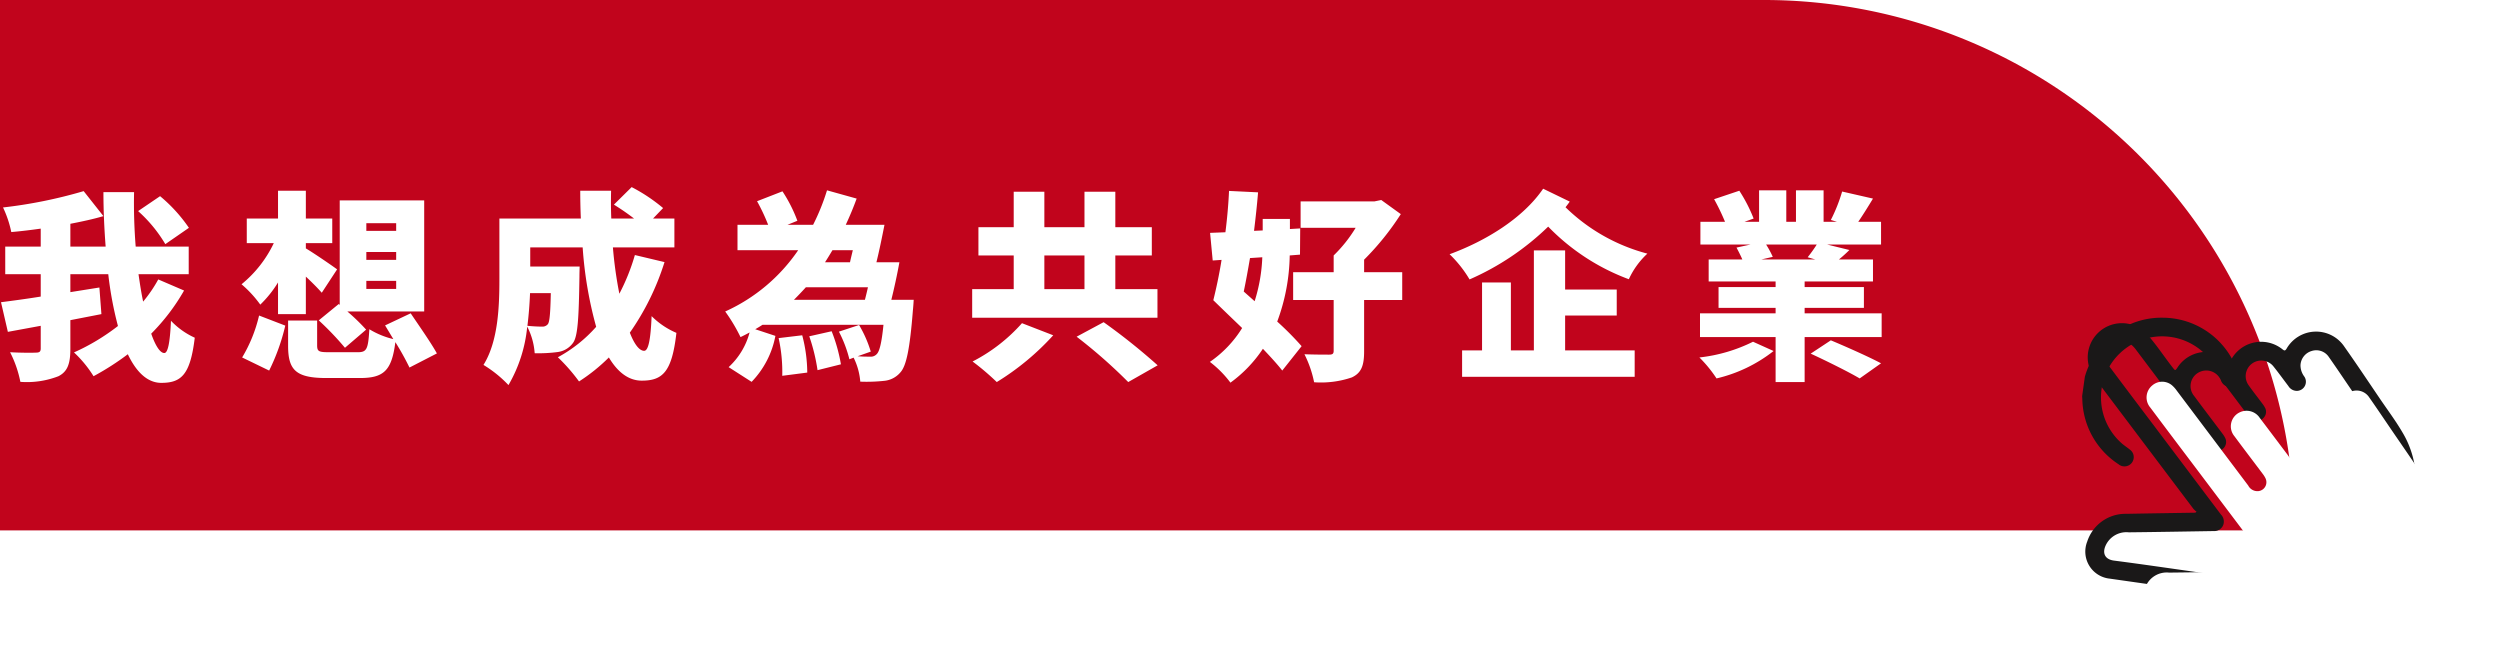
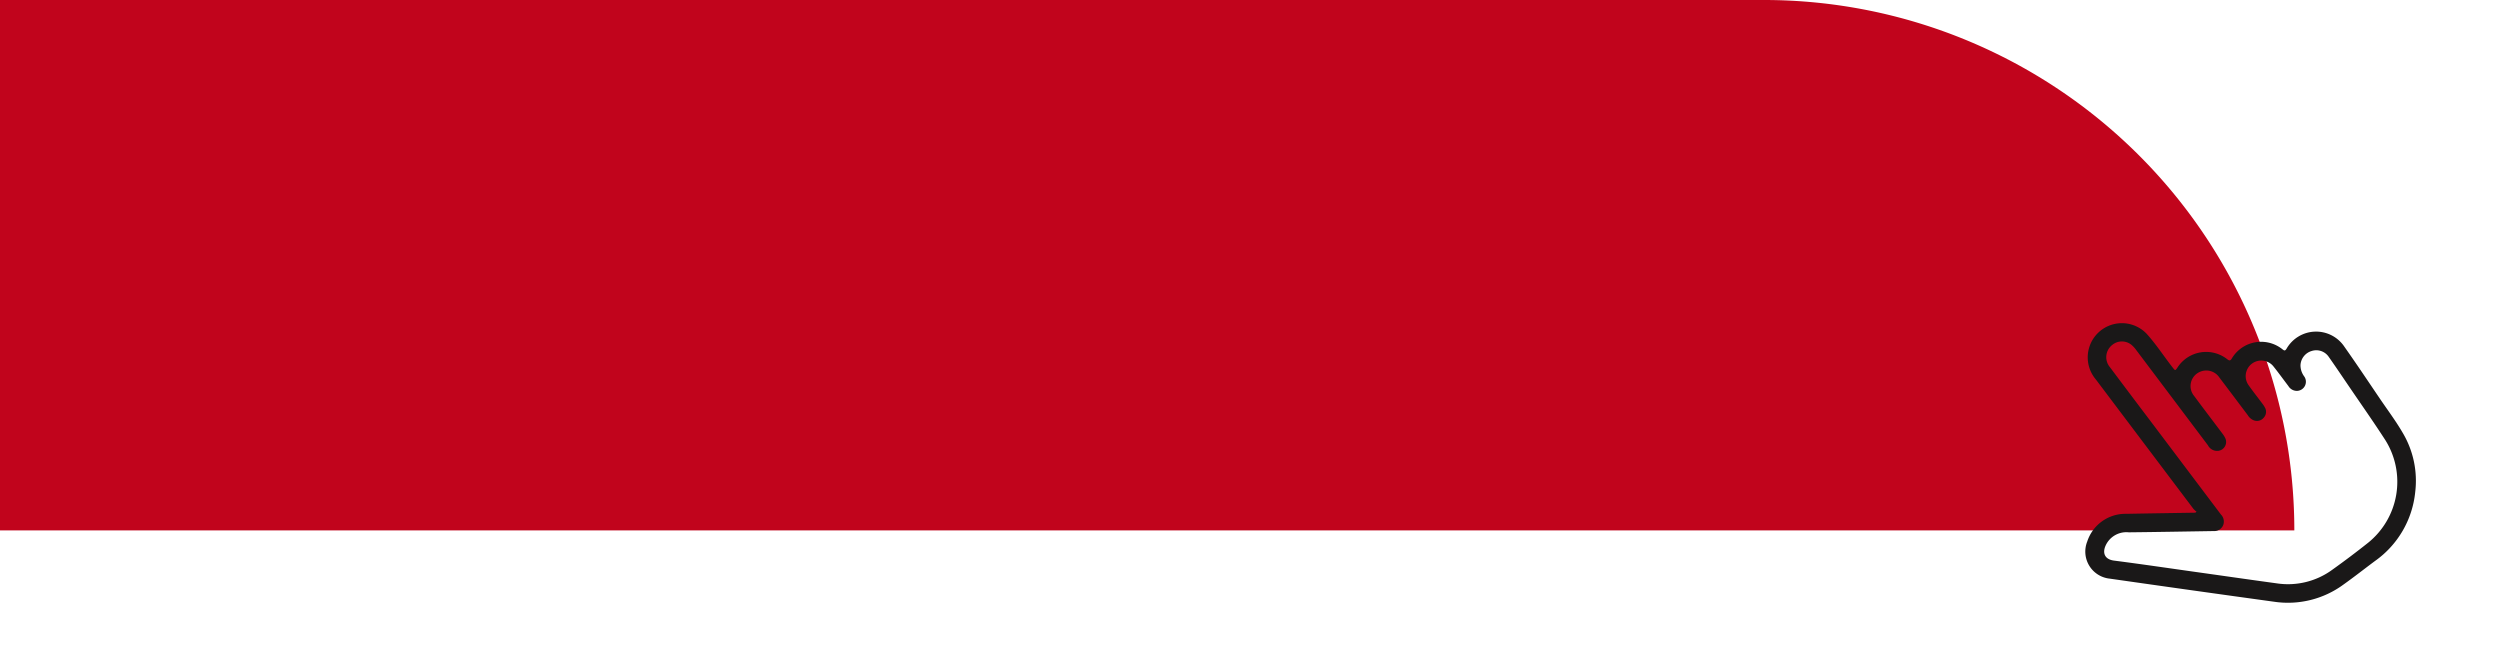
<svg xmlns="http://www.w3.org/2000/svg" width="310" height="82" viewBox="0 0 310 82">
  <defs>
    <clipPath id="clip-path">
      <rect id="矩形_284" data-name="矩形 284" width="310" height="82" transform="translate(36 8485)" fill="none" />
    </clipPath>
    <filter id="路径_95" x="248.09" y="29.116" width="39.396" height="39.45" filterUnits="userSpaceOnUse">
      <feOffset dx="5" dy="5" input="SourceAlpha" />
      <feGaussianBlur stdDeviation="3" result="blur" />
      <feFlood flood-opacity="0.161" />
      <feComposite operator="in" in2="blur" />
      <feComposite in="SourceGraphic" />
    </filter>
    <filter id="路径_97" x="253.699" y="35.834" width="59.717" height="52.347" filterUnits="userSpaceOnUse">
      <feOffset dx="5" dy="5" input="SourceAlpha" />
      <feGaussianBlur stdDeviation="3" result="blur-2" />
      <feFlood flood-opacity="0.161" />
      <feComposite operator="in" in2="blur-2" />
      <feComposite in="SourceGraphic" />
    </filter>
  </defs>
  <g id="蒙版组_63" data-name="蒙版组 63" transform="translate(-36 -8485)" clip-path="url(#clip-path)">
    <path id="紅框" d="M0,0H473.768a65.77,65.77,0,0,1,65.77,65.77H0Z" transform="translate(-219.041 8485)" fill="#c1041c" />
    <g id="點擊icon" transform="translate(288.09 8518.116)">
      <g transform="matrix(1, 0, 0, 1, -252.09, -33.12)" filter="url(#路径_95)">
-         <path id="路径_95-2" data-name="路径 95" d="M0,8.679A10.412,10.412,0,0,1,1.438,4.688,9.705,9.705,0,0,1,8.582.086,9.838,9.838,0,0,1,18.771,5.628a1.156,1.156,0,1,1-2.028,1.084A8.7,8.7,0,0,0,15.166,4.5,7.578,7.578,0,1,0,5.721,16.253c.327.214.689.375,1.022.58a1.149,1.149,0,1,1-1.1,2.013,9.861,9.861,0,0,1-5.572-7.4c-.02-.107-.047-.213-.07-.319V8.679" transform="translate(254.73 33.12) rotate(8)" fill="#1a1818" />
-       </g>
+         </g>
      <path id="路径_96" data-name="路径 96" d="M16.073,24.212a2.751,2.751,0,0,1-.426-.291Q8.542,16.827,1.443,9.727A4.238,4.238,0,0,1,6.869,3.22c1.348,1.127,2.5,2.459,3.763,3.681.4.389.4.393.636-.1a4.231,4.231,0,0,1,5.949-1.837c.343.2.429.1.563-.206a4.226,4.226,0,0,1,6.034-1.974c.243.14.357.2.505-.138A4.222,4.222,0,0,1,31.38,1.4c1.771,1.884,3.492,3.815,5.226,5.734,1.156,1.279,2.378,2.5,3.443,3.858a11.635,11.635,0,0,1,2.541,7.033,11.916,11.916,0,0,1-3.742,9.157c-1.161,1.144-2.287,2.325-3.472,3.445a11.633,11.633,0,0,1-8.207,3.306q-10.3.028-20.6,0a3.371,3.371,0,0,1-3.4-4.161,4.977,4.977,0,0,1,4.3-4.08c2.827-.452,5.655-.891,8.483-1.336ZM17.14,31.63v0c3.355,0,6.71.014,10.064,0a9.3,9.3,0,0,0,6.551-2.636q2.011-1.91,3.924-3.923a9.715,9.715,0,0,0,.332-12.92c-1.753-2.026-3.589-3.981-5.389-5.966-.99-1.091-1.975-2.187-2.982-3.262a1.864,1.864,0,0,0-2.2-.428,1.93,1.93,0,0,0-1.125,1.945,2.309,2.309,0,0,0,.627,1.284,1.136,1.136,0,0,1-.627,1.925A1.236,1.236,0,0,1,25.184,7.2c-.724-.717-1.429-1.454-2.17-2.153a1.933,1.933,0,0,0-2.733,2.732c.655.7,1.347,1.357,2.02,2.037a3.269,3.269,0,0,1,.37.423,1.072,1.072,0,0,1,.036,1.274,1.085,1.085,0,0,1-1.179.495,1.517,1.517,0,0,1-.817-.522c-1.375-1.374-2.745-2.753-4.126-4.122a1.955,1.955,0,0,0-2.561-.344,1.917,1.917,0,0,0-.248,3.017c1.362,1.387,2.747,2.751,4.119,4.129a3.2,3.2,0,0,1,.425.5,1.109,1.109,0,0,1-.621,1.7,1.278,1.278,0,0,1-1.366-.5L5.924,5.45a3.647,3.647,0,0,0-.68-.576,1.879,1.879,0,0,0-2.4.323,1.927,1.927,0,0,0,.113,2.777q2.917,2.936,5.851,5.855l10.31,10.309a1.239,1.239,0,0,1,.455,1.3A1.206,1.206,0,0,1,18.5,26.3c-3.462.544-6.924,1.094-10.389,1.618A2.823,2.823,0,0,0,5.5,29.935c-.3,1.019.159,1.723,1.291,1.71,3.448-.04,6.9-.014,10.347-.014" transform="translate(7.73 4.117) rotate(8)" fill="#1a1818" />
      <g transform="matrix(1, 0, 0, 1, -252.09, -33.12)" filter="url(#路径_97)">
-         <path id="路径_97-2" data-name="路径 97" d="M14.834,29.329v0c3.355,0,6.71.014,10.064,0a9.3,9.3,0,0,0,6.551-2.636q2.011-1.91,3.924-3.923a9.715,9.715,0,0,0,.332-12.92c-1.753-2.026-3.589-3.981-5.389-5.966-.99-1.091-1.975-2.187-2.982-3.262a1.864,1.864,0,0,0-2.2-.428A1.93,1.93,0,0,0,24.01,2.131a2.309,2.309,0,0,0,.627,1.284,1.136,1.136,0,0,1-.627,1.925A1.236,1.236,0,0,1,22.878,4.9c-.724-.717-1.429-1.454-2.17-2.153A1.9,1.9,0,0,0,18,2.766a1.9,1.9,0,0,0-.024,2.711c.655.7,1.347,1.357,2.02,2.037a3.269,3.269,0,0,1,.37.423A1.072,1.072,0,0,1,20.4,9.211a1.085,1.085,0,0,1-1.179.495,1.517,1.517,0,0,1-.817-.522c-1.375-1.374-2.745-2.753-4.126-4.122a1.955,1.955,0,0,0-2.561-.344,1.917,1.917,0,0,0-.248,3.017c1.362,1.387,2.747,2.751,4.119,4.129a3.2,3.2,0,0,1,.425.5,1.109,1.109,0,0,1-.621,1.7,1.278,1.278,0,0,1-1.366-.5L3.619,3.149a3.647,3.647,0,0,0-.68-.576,1.879,1.879,0,0,0-2.4.323A1.927,1.927,0,0,0,.651,5.673Q3.567,8.609,6.5,11.528l10.31,10.309a1.239,1.239,0,0,1,.455,1.3A1.206,1.206,0,0,1,16.2,24c-3.462.544-6.924,1.094-10.389,1.618A2.823,2.823,0,0,0,3.2,27.633c-.3,1.019.159,1.723,1.291,1.71,3.448-.04,6.9-.014,10.347-.014" transform="translate(261.78 39.83) rotate(8)" fill="#fff" />
-       </g>
+         </g>
    </g>
-     <path id="路径_298" data-name="路径 298" d="M-93.575-16.75a19.063,19.063,0,0,0-3.575-3.925l-2.725,1.85a17.308,17.308,0,0,1,3.375,4.1Zm-3.8,6.4A17.215,17.215,0,0,1-99.25-7.6c-.225-1.05-.4-2.2-.575-3.4H-93.6v-3.425h-6.575c-.175-2.225-.25-4.525-.2-6.75h-3.8c0,2.2.1,4.5.275,6.75h-4.375V-17.25c1.425-.275,2.825-.575,4.1-.95l-2.45-3.1a58.715,58.715,0,0,1-10,2.025,13.278,13.278,0,0,1,1.025,3.05c1.175-.1,2.4-.25,3.65-.425v2.225h-4.4V-11h4.4v2.775c-1.85.3-3.575.525-4.925.7l.85,3.675,4.075-.75v2.8c0,.4-.15.525-.6.525-.45.025-1.9.025-3.2-.05a13.978,13.978,0,0,1,1.275,3.675,10.816,10.816,0,0,0,4.725-.7c1.125-.575,1.475-1.55,1.475-3.4V-5.3c1.275-.25,2.575-.5,3.85-.75l-.25-3.3-3.6.575V-11h4.7a44.6,44.6,0,0,0,1.2,6.425,26.509,26.509,0,0,1-5.45,3.275A14.457,14.457,0,0,1-105.4,1.65a33.122,33.122,0,0,0,4.25-2.725c1.05,2.2,2.425,3.55,4.15,3.55,2.5,0,3.6-1.025,4.15-5.6a9.42,9.42,0,0,1-2.95-2.1c-.125,2.825-.4,4-.825,4-.525,0-1.1-.9-1.625-2.4a25.421,25.421,0,0,0,4.075-5.35Zm25.8.175h3.7v1h-3.7Zm0-3.575h3.7v.975h-3.7Zm0-3.575h3.7v.95h-3.7Zm-5.9,12.05a36.281,36.281,0,0,1,3.25,3.4l2.625-2.25a25.582,25.582,0,0,0-2.325-2.25H-64.4V-20.15H-74.875V-7.2L-75-7.3Zm-5.05-.775h3.45V-10.7c.75.7,1.475,1.425,1.975,2l1.9-2.9c-.6-.45-2.9-2.025-3.875-2.6v-.65H-75.8V-17.9h-3.275v-3.45h-3.45v3.45H-86.4v3.05h3.35a14.727,14.727,0,0,1-4,5.1,13.949,13.949,0,0,1,2.325,2.525,13.96,13.96,0,0,0,2.2-2.75Zm-1.1,7a25.7,25.7,0,0,0,2-5.575l-3.25-1.25a17.987,17.987,0,0,1-2.1,5.2Zm20.8-2.125c-.725-1.325-2.225-3.45-3.25-4.975l-3.175,1.5,1.025,1.7A10.322,10.322,0,0,1-71.2-4.175c-.15,2.5-.325,2.85-1.45,2.85h-3.475c-1.325,0-1.55-.075-1.55-.85V-5.25h-3.6v3.125c0,3,.95,4,4.75,4h4.15c2.95,0,3.95-.9,4.4-4.45a34.014,34.014,0,0,1,1.75,3.15ZM-48.7-8.65c-.05,2.5-.15,3.525-.35,3.825a.85.85,0,0,1-.75.325c-.4,0-1.05-.025-1.8-.1.175-1.4.275-2.775.325-4.05Zm10.425-4.725a25.653,25.653,0,0,1-1.925,4.8,51.47,51.47,0,0,1-.8-5.75h7.625V-17.9h-2.65l1.25-1.3a21.155,21.155,0,0,0-3.9-2.6l-2.2,2.175a29.9,29.9,0,0,1,2.5,1.725H-41.2c-.05-1.15-.05-2.3-.025-3.45H-45.05q0,1.725.075,3.45h-10.1v7.5c0,3.275-.125,7.7-1.975,10.65a14.79,14.79,0,0,1,3.1,2.5A17.71,17.71,0,0,0-51.625-4.5,8.471,8.471,0,0,1-50.7-1.2a18.224,18.224,0,0,0,2.875-.15A2.782,2.782,0,0,0-45.95-2.475c.6-.8.725-3.1.8-8.2,0-.4.025-1.275.025-1.275H-51.25v-2.375h6.5a49.194,49.194,0,0,0,1.675,9.85A17.4,17.4,0,0,1-47.825-.7a22.335,22.335,0,0,1,2.625,3A22.186,22.186,0,0,0-41.5-.675c1.075,1.8,2.425,2.875,4.075,2.875,2.575,0,3.75-1.05,4.3-5.925A9.685,9.685,0,0,1-36.2-5.8c-.125,3.05-.425,4.3-.925,4.3-.6,0-1.225-.825-1.775-2.25a31.728,31.728,0,0,0,4.3-8.75Zm17.825,10.3A19.56,19.56,0,0,1-20,1.6l3.1-.4a18.453,18.453,0,0,0-.625-4.625Zm3.8-.225A23.219,23.219,0,0,1-15.625.9l2.9-.725a20.406,20.406,0,0,0-1.15-4.1Zm7.275-6.075c-.125.55-.25,1.075-.375,1.55h-8.8c.5-.5,1-1.025,1.475-1.55Zm-1.875-4.6c-.125.525-.25,1.025-.35,1.5h-3.1c.325-.5.625-1,.925-1.5Zm4.775,6.15c.35-1.4.725-3.125,1-4.65h-2.85c.35-1.4.7-3.125,1-4.65h-4.8c.5-1.075.95-2.15,1.35-3.25L-14.45-21.4a26.839,26.839,0,0,1-1.725,4.275H-19.35l1.225-.5a17.929,17.929,0,0,0-1.85-3.65l-3.15,1.225a23.813,23.813,0,0,1,1.375,2.925h-3.8v3.15h7.525a21.809,21.809,0,0,1-9.05,7.6,21.33,21.33,0,0,1,1.9,3.175c.375-.175.75-.375,1.125-.575a8.971,8.971,0,0,1-2.6,4.3L-23.8,2.35a11.17,11.17,0,0,0,2.95-5.7l-2.5-.825c.3-.175.6-.35.9-.55h15c-.225,2.275-.5,3.325-.85,3.65a1,1,0,0,1-.825.3c-.35,0-.9,0-1.525-.05L-9.025-1.4a14.789,14.789,0,0,0-1.45-3.3l-2.5.825a15.5,15.5,0,0,1,1.3,3.425l.525-.2a8.172,8.172,0,0,1,.825,2.975,20.174,20.174,0,0,0,2.95-.1A2.989,2.989,0,0,0-5.35,1.175C-4.6.35-4.175-1.8-3.8-6.525c.05-.425.1-1.3.1-1.3Zm18.975-5.5h4.975V-9.15H12.5ZM26.525-9.15H21.3v-4.175h4.525v-3.5H21.3v-4.4H17.475v4.4H12.5v-4.4H8.7v4.4H4.325v3.5H8.7V-9.15H3.55V-5.6H26.525ZM9.725-4.925A20.984,20.984,0,0,1,3.6-.175a31.758,31.758,0,0,1,3,2.55,32.018,32.018,0,0,0,7-5.8ZM16.5-3.25a63.842,63.842,0,0,1,6.4,5.625L26.55.3a76.608,76.608,0,0,0-6.7-5.35Zm20.725-5.6c.275-1.3.525-2.7.775-4.15l1.525-.1a20.5,20.5,0,0,1-.95,5.45ZM44.2-13.425l.025-3.25L42.95-16.6v-1.25H39.575v1.425l-1.075.05c.2-1.625.375-3.25.5-4.775l-3.6-.175c-.075,1.625-.225,3.375-.45,5.125l-1.9.075.325,3.425,1.1-.075c-.3,1.875-.675,3.6-1.025,5,1.075,1.05,2.325,2.25,3.575,3.45a14.064,14.064,0,0,1-4,4.2,13.085,13.085,0,0,1,2.55,2.575A16.324,16.324,0,0,0,39.6-1.75c.95,1,1.8,1.925,2.4,2.7l2.4-3.025a37.882,37.882,0,0,0-3.025-3.05,24.47,24.47,0,0,0,1.55-8.2ZM56.875-11.25H52.15V-12.8a33.408,33.408,0,0,0,4.55-5.65L54.275-20.2l-.85.175h-9.15v3.275H51.1a17.113,17.113,0,0,1-2.725,3.425v2.075H43.35V-7.8h5.025v6.3c0,.375-.15.475-.575.475-.4,0-1.925,0-3.05-.05A13.644,13.644,0,0,1,45.95,2.4a11.855,11.855,0,0,0,4.675-.6C51.8,1.25,52.15.35,52.15-1.425V-7.8h4.725Zm20.2,5.375h6.4V-9.1h-6.4v-4.85H73.2v12.4H70.35V-9.975H66.775V-1.55H64.3V1.725H85.7V-1.55H77.075ZM74.35-21.6c-2.525,3.7-7.175,6.5-11.6,8.125a14.758,14.758,0,0,1,2.475,3.125,32.943,32.943,0,0,0,9.75-6.55,26.984,26.984,0,0,0,10,6.525,9.947,9.947,0,0,1,2.3-3.175,22.815,22.815,0,0,1-10.15-5.75c.175-.225.35-.45.525-.7ZM100.375-2.625a19.788,19.788,0,0,1-6.65,1.95,15.866,15.866,0,0,1,2.125,2.6,18.122,18.122,0,0,0,7.075-3.4Zm7.15,1.475c1.95.9,4.725,2.275,6.075,3.075L116.25.05c-1.55-.825-4.375-2.075-6.225-2.85Zm.75-13.525A16.54,16.54,0,0,1,107.15-13.1l.95.275h-6.7l1.425-.325A11.839,11.839,0,0,0,102-14.675Zm-1.5,8.525v-.675h7.35V-9.4h-7.35v-.7h8.475v-2.725h-4.225a17.252,17.252,0,0,0,1.3-1.175l-2.75-.675h6.675V-17.5h-2.825c.55-.8,1.175-1.8,1.825-2.875l-3.825-.875a20.3,20.3,0,0,1-1.4,3.525l.75.225h-1.65v-3.9H105.7v3.9h-1.2v-3.9h-3.375v3.9h-1.8l1.125-.4a18.907,18.907,0,0,0-1.775-3.45L95.55-20.3a26.111,26.111,0,0,1,1.35,2.8H93.85v2.825h6.2l-1.725.375c.225.425.525,1,.725,1.475H94.875V-10.1h8.3v.7H96.1v2.575h7.075v.675H93.8V-3.2h9.375V2.375h3.6V-3.2h9.55V-6.15Z" transform="translate(153 8530)" fill="#fff" />
  </g>
</svg>